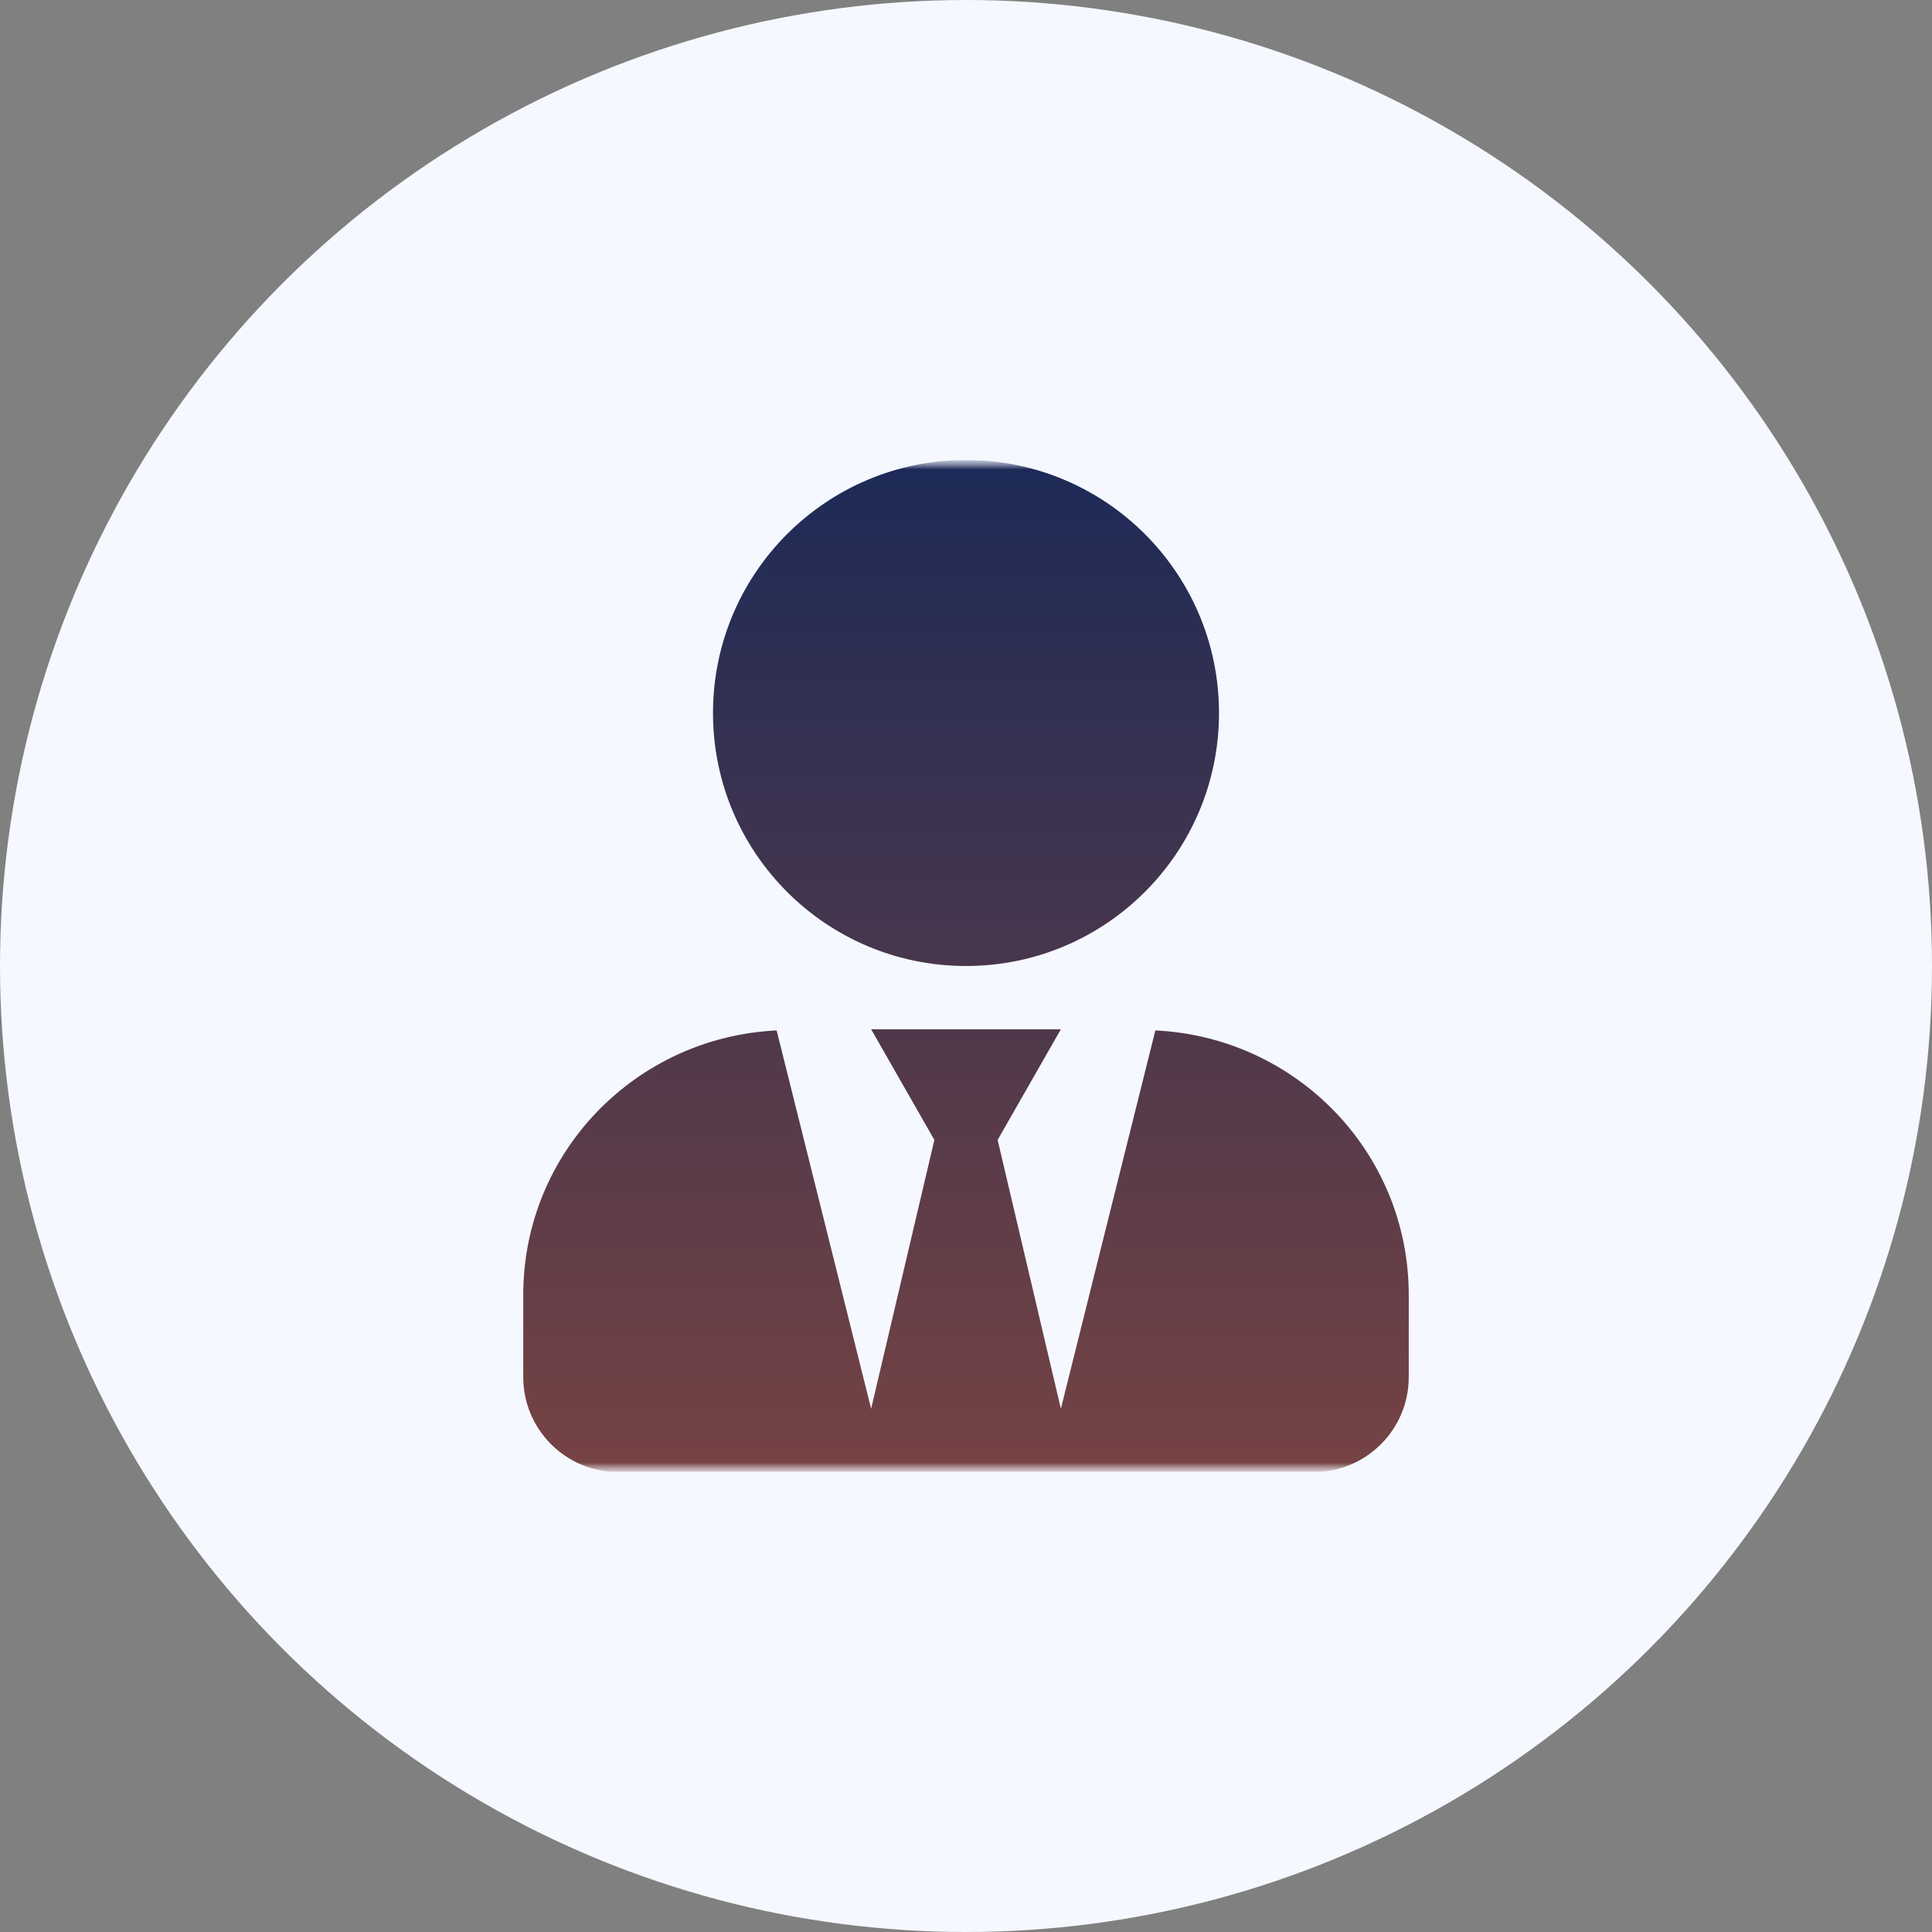
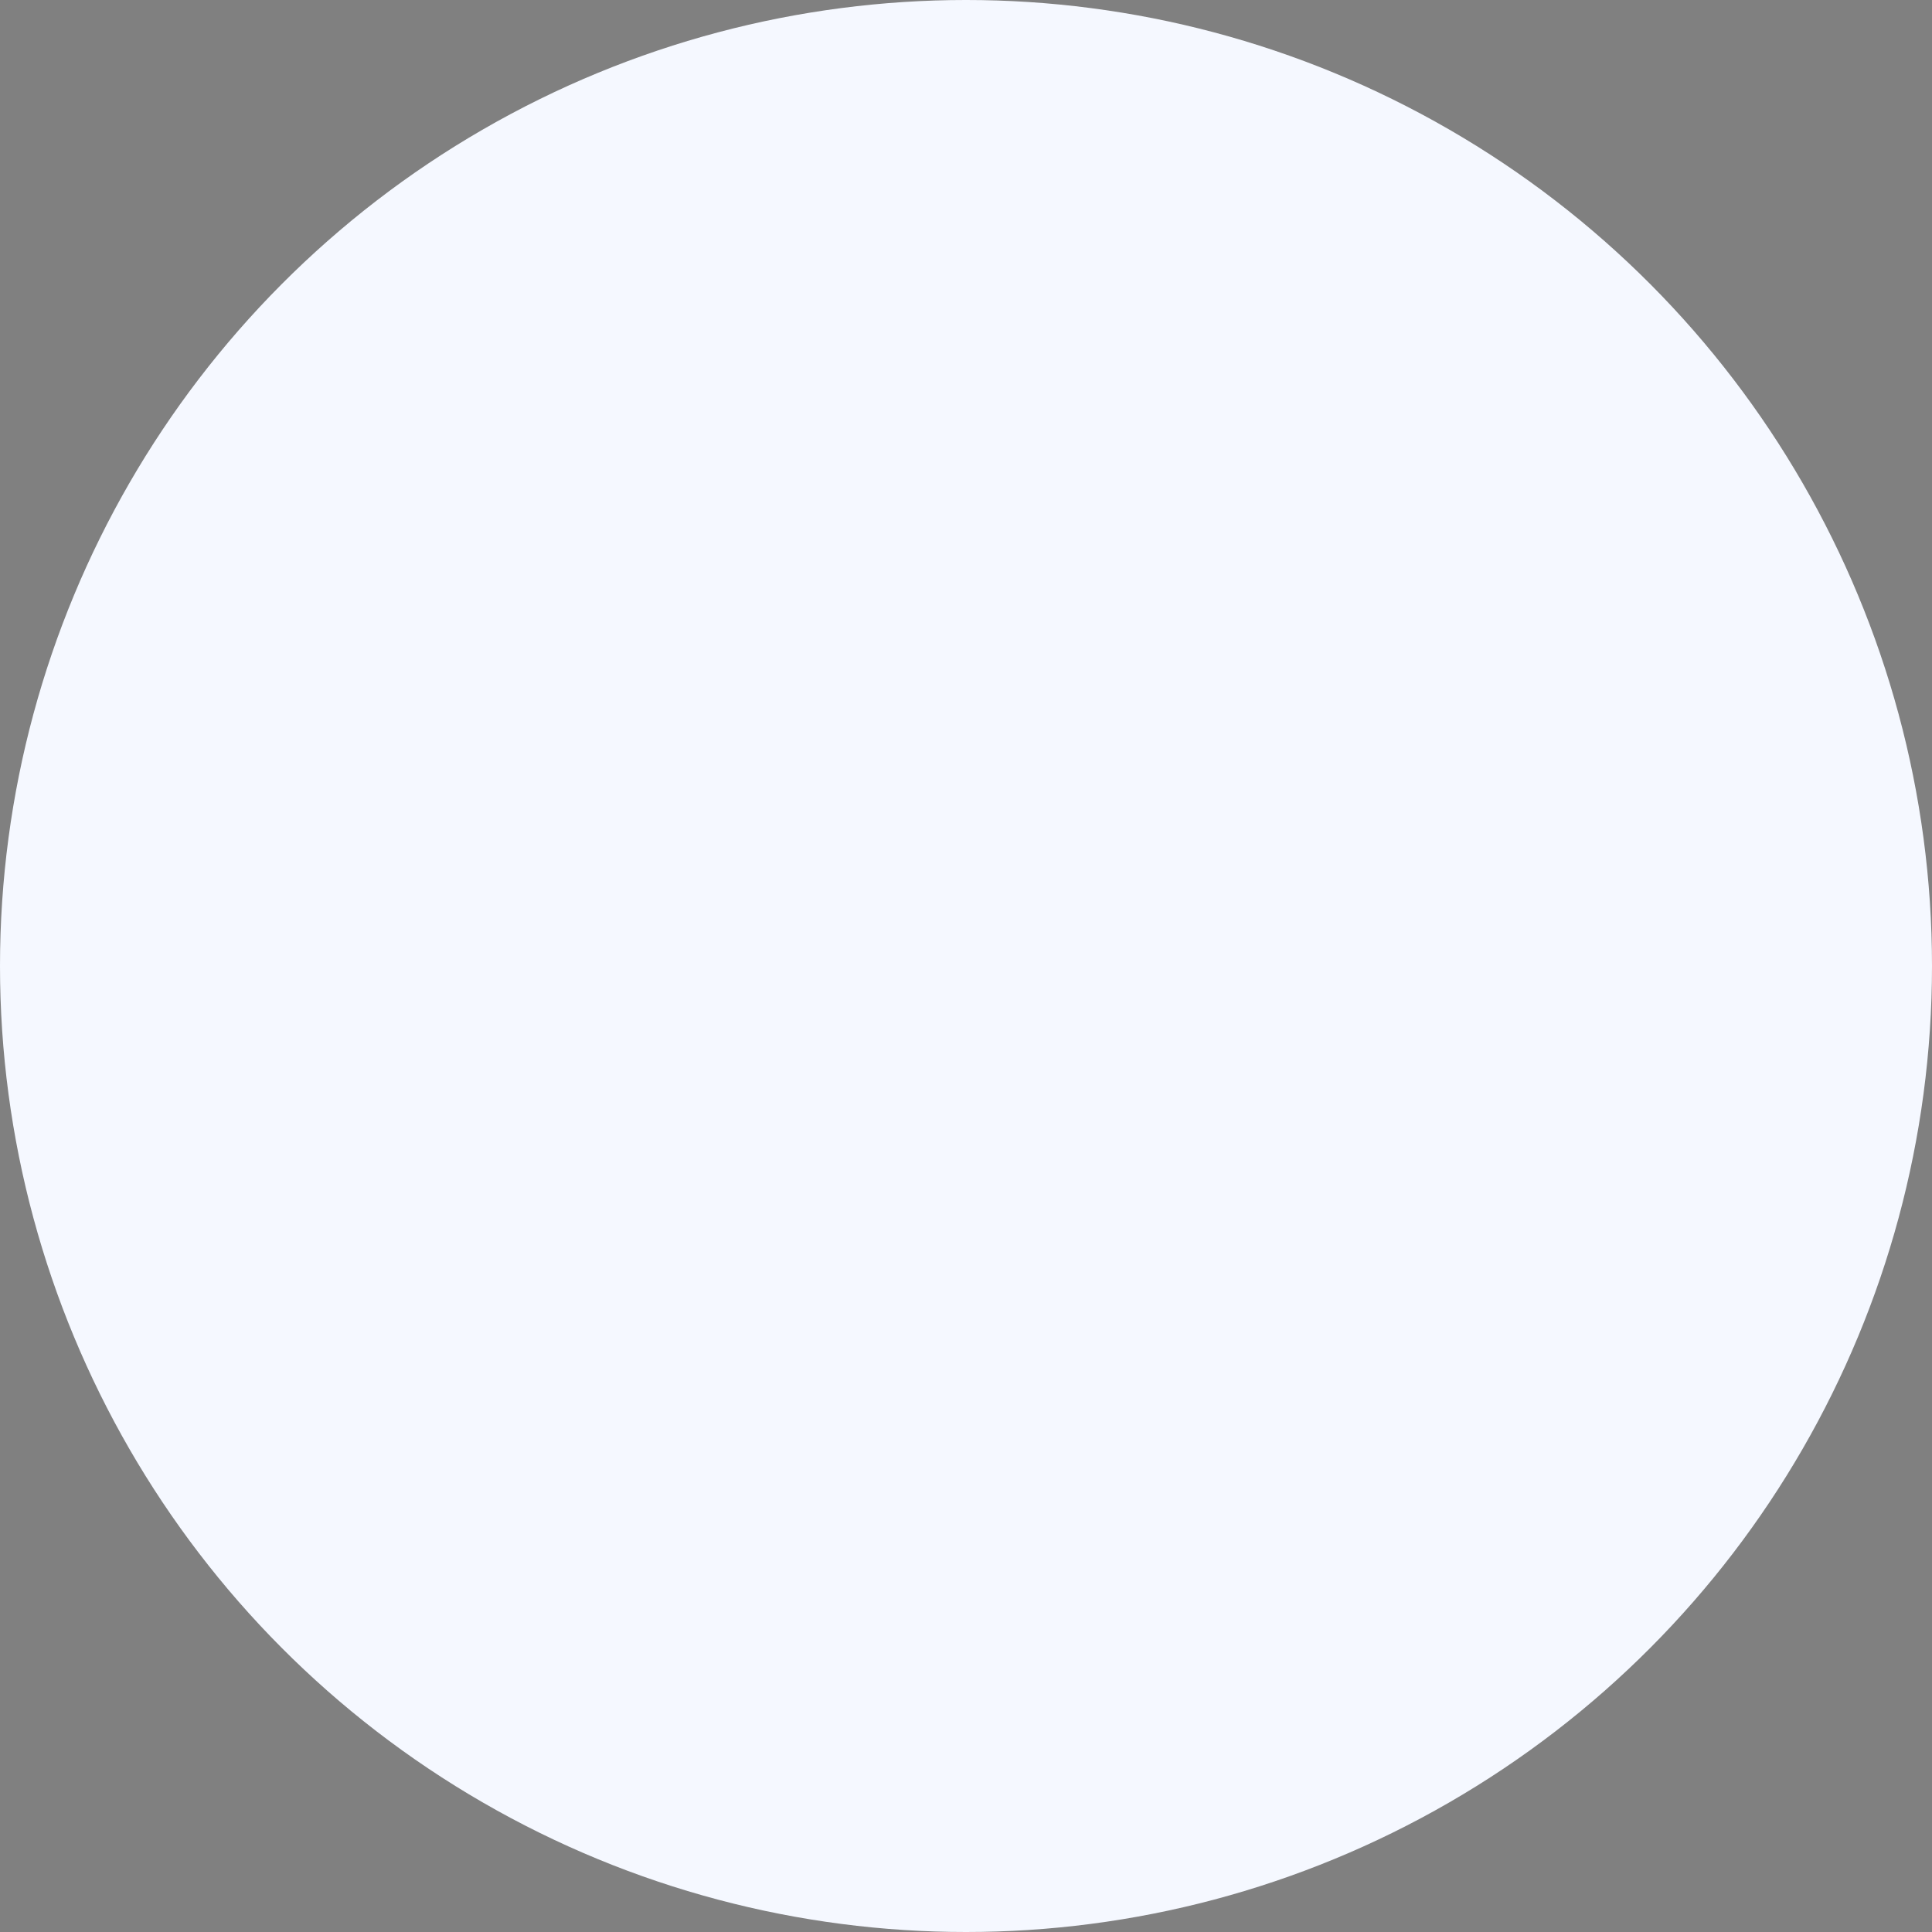
<svg xmlns="http://www.w3.org/2000/svg" width="105" height="105" viewBox="0 0 105 105" fill="none">
  <rect x="0" y="0" width="105" height="105" fill="#808080" stroke="none" />
  <circle cx="52.5" cy="52.5" r="52.5" fill="#F5F8FF" />
  <g clip-path="url(#clip0_137_98)">
    <mask id="mask0_137_98" style="mask-type:luminance" maskUnits="userSpaceOnUse" x="25" y="25" width="55" height="55">
      <path d="M25 25H80V80H25V25Z" fill="white" />
    </mask>
    <g mask="url(#mask0_137_98)">
      <mask id="mask1_137_98" style="mask-type:luminance" maskUnits="userSpaceOnUse" x="25" y="25" width="55" height="55">
-         <path d="M25 25H80V80H25V25Z" fill="white" />
-       </mask>
+         </mask>
      <g mask="url(#mask1_137_98)">
        <path d="M52.5 52.5C60.095 52.5 66.25 46.345 66.25 38.75C66.25 31.155 60.095 25 52.5 25C44.905 25 38.75 31.155 38.75 38.75C38.75 46.345 44.905 52.5 52.5 52.5ZM62.791 56.002L57.656 76.562L54.219 61.953L57.656 55.938H47.344L50.781 61.953L47.344 76.562L42.209 56.002C34.55 56.367 28.438 62.63 28.438 70.375V74.844C28.438 77.69 30.747 80 33.594 80H71.406C74.253 80 76.562 77.69 76.562 74.844V70.375C76.562 62.63 70.45 56.367 62.791 56.002Z" fill="url(#paint0_linear_137_98)" />
      </g>
    </g>
  </g>
  <defs>
    <linearGradient id="paint0_linear_137_98" x1="52.5" y1="25" x2="52.5" y2="80" gradientUnits="userSpaceOnUse">
      <stop stop-color="#1C2A57" />
      <stop offset="1" stop-color="#764343" />
    </linearGradient>
    <clipPath id="clip0_137_98">
-       <rect width="55" height="55" fill="white" transform="translate(25 25)" />
-     </clipPath>
+       </clipPath>
  </defs>
</svg>